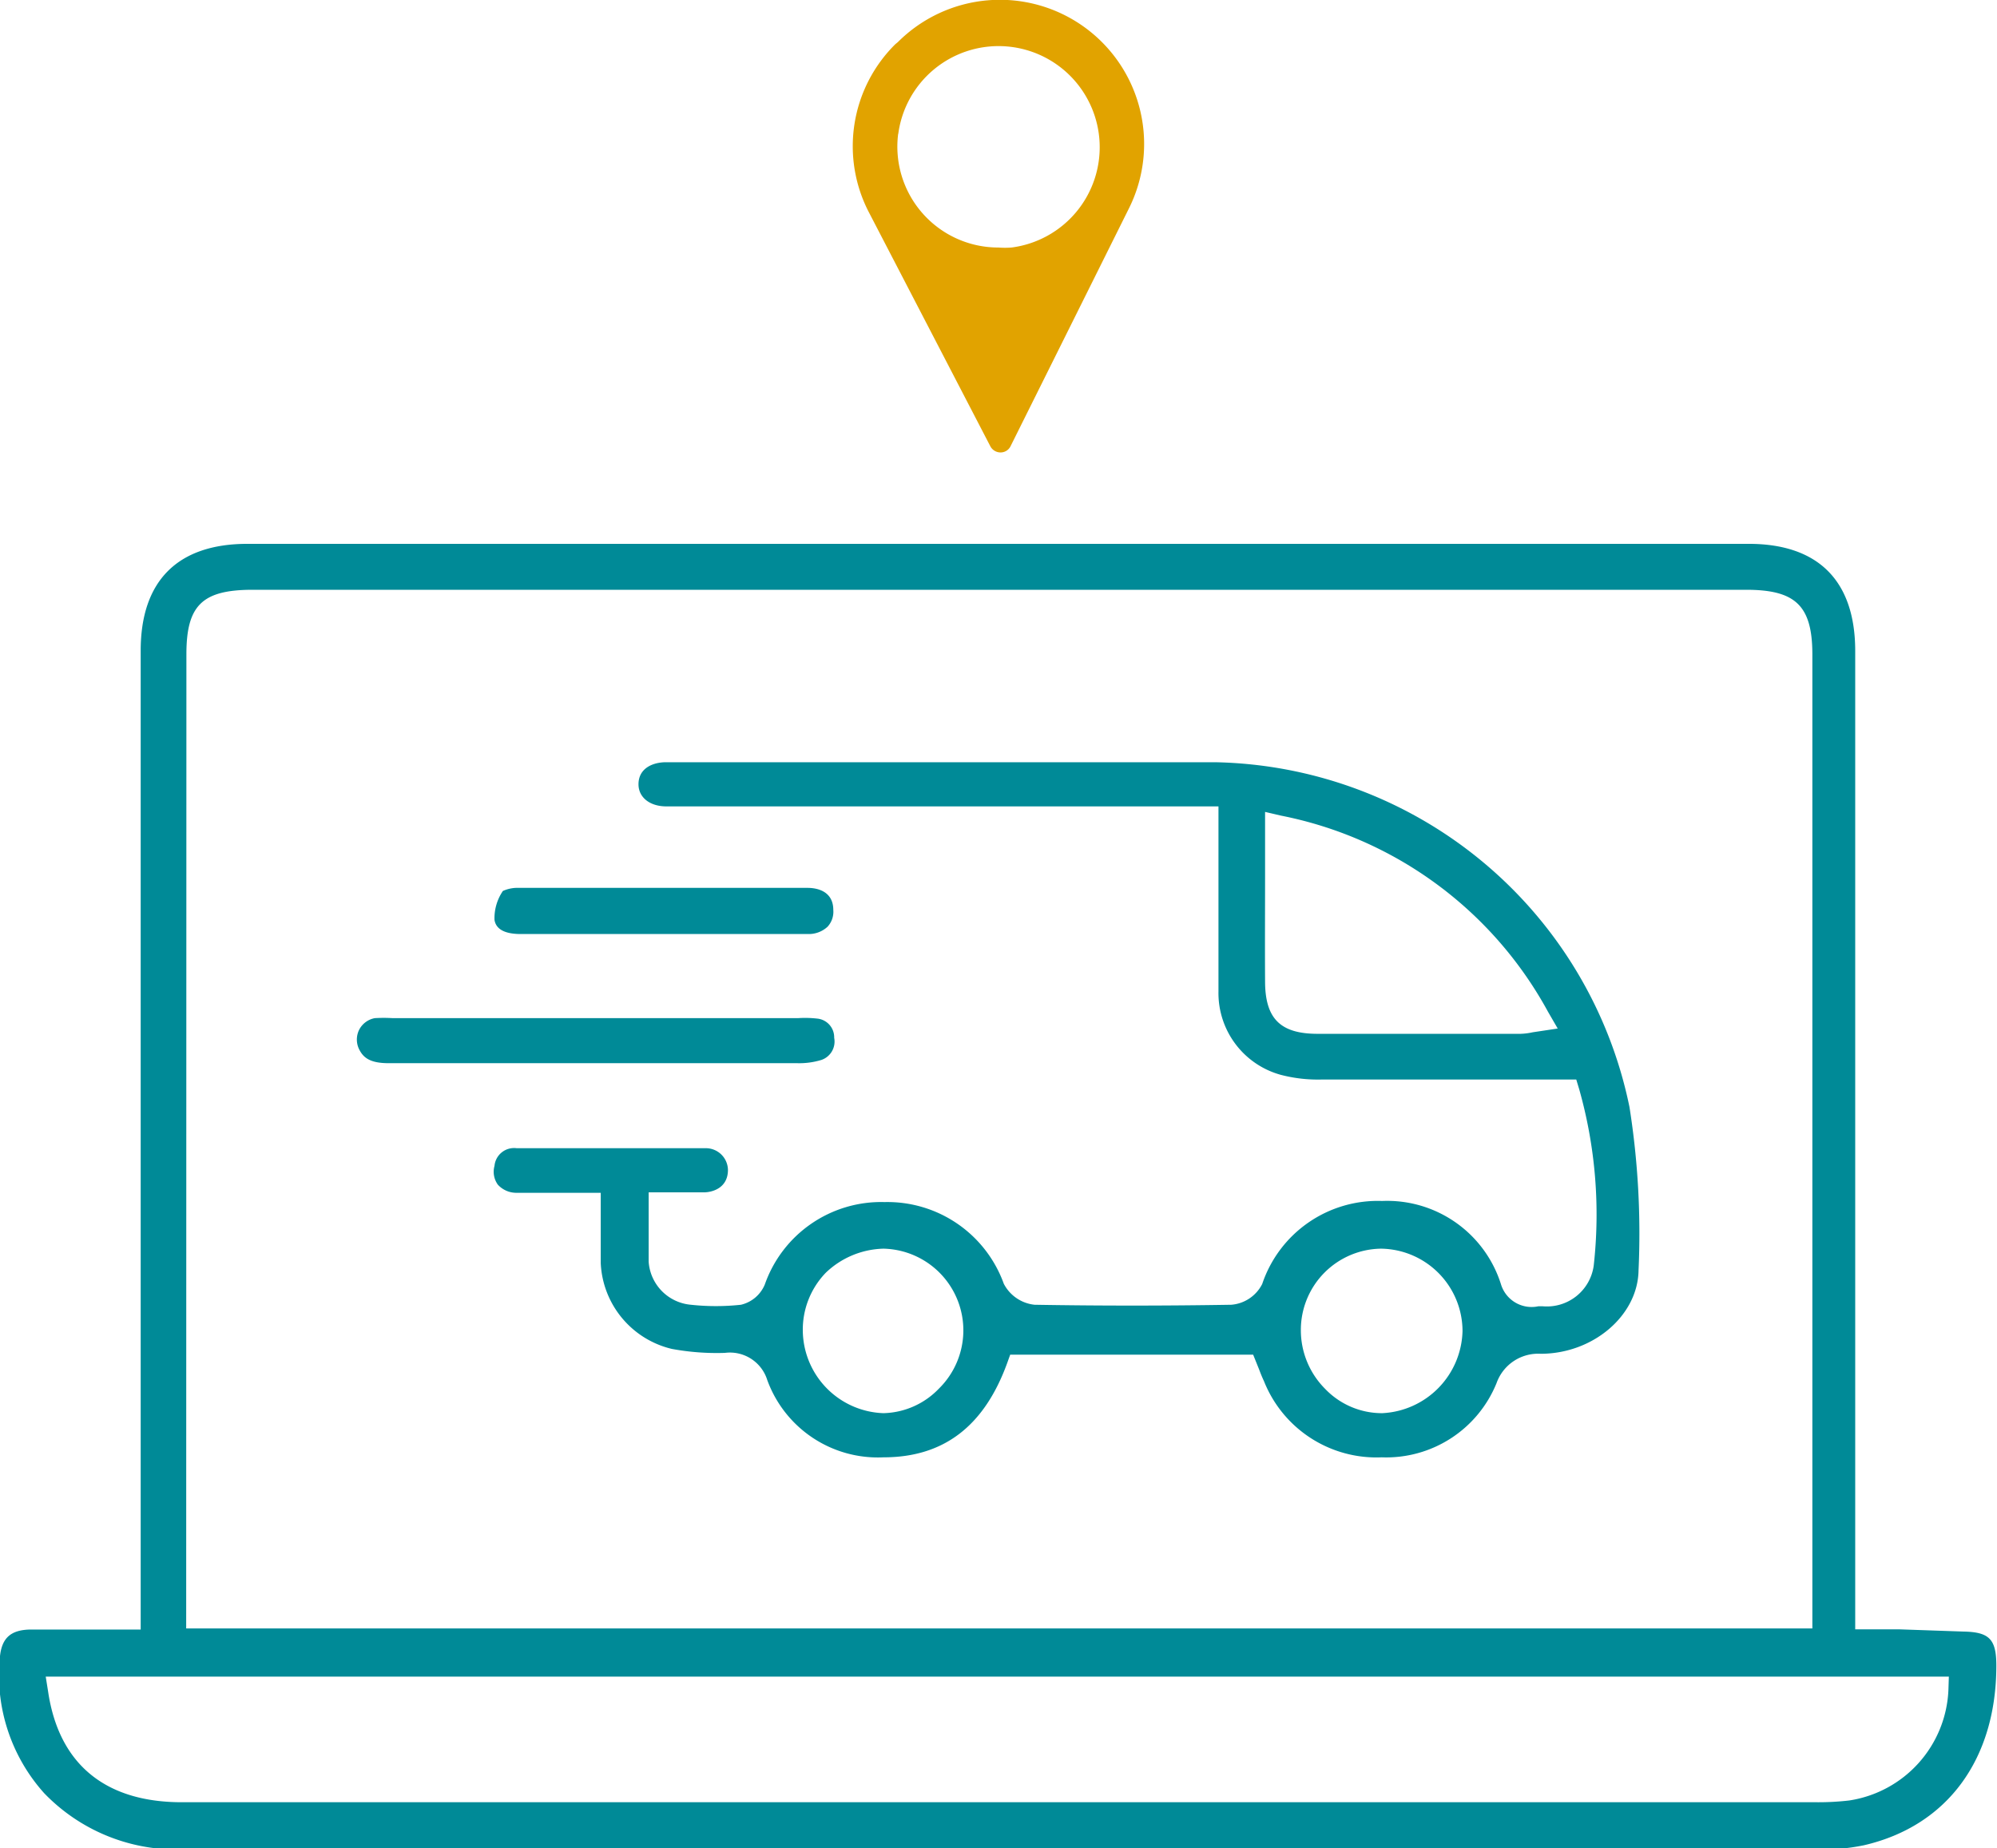
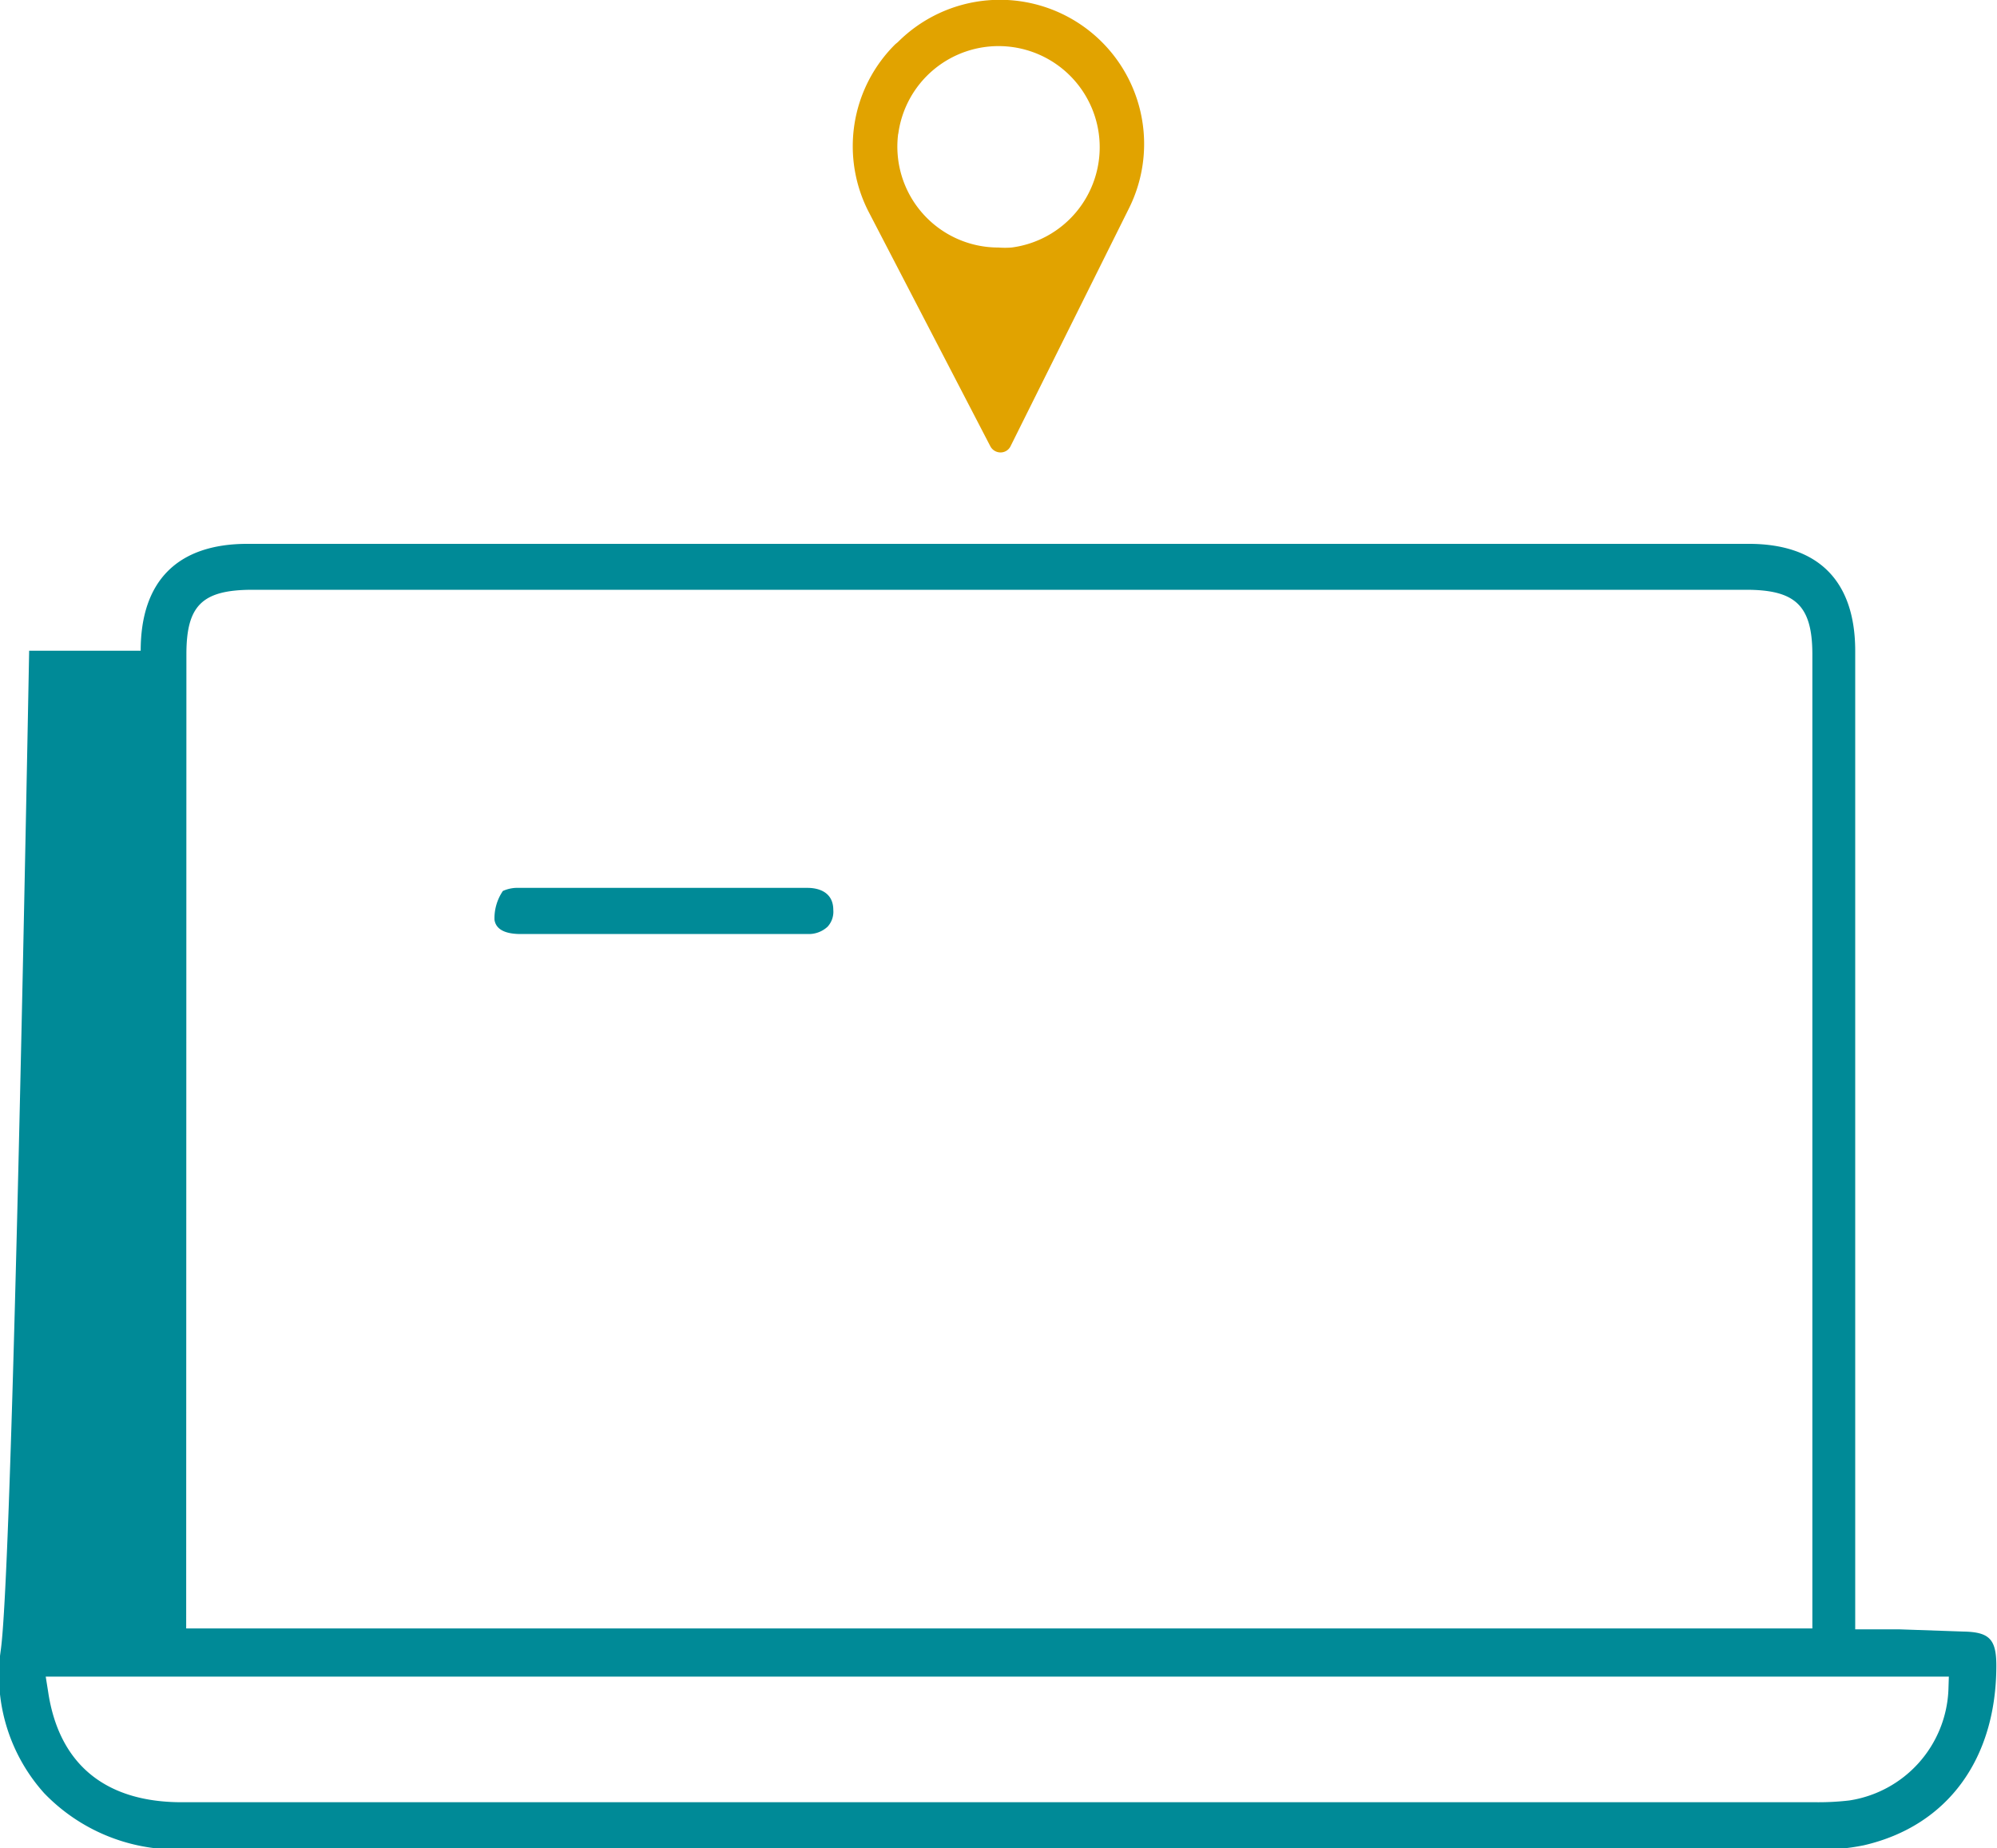
<svg xmlns="http://www.w3.org/2000/svg" viewBox="0 0 90.42 83.71">
  <defs>
    <style>.cls-1{fill:#008a97;}.cls-2{fill:#e1a300;}</style>
  </defs>
  <g id="Camada_2" data-name="Camada 2">
    <g id="Camada_1-2" data-name="Camada 1">
-       <path class="cls-1" d="M86,73.79h-2V29.48c0-3.17-1.67-4.85-4.82-4.85H11.2c-3.16,0-4.83,1.68-4.83,4.84V73.8H3c-.56,0-1.12,0-1.68,0C.49,73.83.09,74.18,0,75a8,8,0,0,0,2,6.21,8.32,8.32,0,0,0,6.1,2.55h0c17.06,0,34.42,0,51.19,0q11.46,0,22.9,0a9.58,9.58,0,0,0,2.2-.19c3.81-.88,6-3.93,6-8.14,0-1.21-.33-1.52-1.51-1.54ZM8.44,29.63c0-2.21.71-2.92,3-2.92H79.06c2.23,0,3,.71,3,2.93V73.75H8.43ZM88.22,76.54a5.29,5.29,0,0,1-4.49,5,12,12,0,0,1-1.5.08h-74c-3.46,0-5.56-1.72-6.05-5l-.11-.69H88.24Z" />
-       <path class="cls-1" d="M34.74,62.5A5.33,5.33,0,0,0,40,66H40c2.73,0,4.56-1.41,5.6-4.26l.14-.39h11l.27.67c.07.19.14.36.22.53A5.48,5.48,0,0,0,62.56,66a5.39,5.39,0,0,0,5.2-3.36,2,2,0,0,1,2-1.33c2.37,0,4.4-1.73,4.43-3.78a36.7,36.7,0,0,0-.41-7.39A19.53,19.53,0,0,0,55,34.52c-2.28,0-4.56,0-6.84,0H42.36q-6.09,0-12.2,0c-.6,0-1.25.27-1.25,1,0,.59.51,1,1.26,1h25v3c0,1.82,0,3.6,0,5.37A3.84,3.84,0,0,0,58,48.68a6.67,6.67,0,0,0,1.84.21c2.71,0,5.43,0,8.16,0h3.37l.13.43a20.84,20.84,0,0,1,.66,8,2.14,2.14,0,0,1-2.3,1.84h-.21a1.45,1.45,0,0,1-1.69-1,5.4,5.4,0,0,0-5.38-3.77h0a5.52,5.52,0,0,0-5.43,3.76,1.72,1.72,0,0,1-1.4.94c-3,.05-6,.05-8.91,0a1.78,1.78,0,0,1-1.39-.95,5.6,5.6,0,0,0-5.4-3.7h0a5.58,5.58,0,0,0-5.42,3.73,1.55,1.55,0,0,1-1.08.92,10.56,10.56,0,0,1-2.27,0,2.1,2.1,0,0,1-1.91-1.95c0-.58,0-1.14,0-1.74,0-.27,0-.55,0-.83V54h1.27c.43,0,.83,0,1.22,0s1.09-.19,1.1-1a1,1,0,0,0-1-1c-2.47,0-5.2,0-8.57,0a.89.89,0,0,0-1,.8,1,1,0,0,0,.15.85,1.13,1.13,0,0,0,.85.37c.72,0,1.45,0,2.22,0H27.2v1.52c0,.59,0,1.12,0,1.66a4.19,4.19,0,0,0,3.22,3.89,11.16,11.16,0,0,0,2.4.18h0A1.77,1.77,0,0,1,34.74,62.5ZM69.4,46.75a3,3,0,0,1-.55.07H59.66c-1.69,0-2.37-.69-2.38-2.35s0-3.24,0-4.9v-2.8l.73.17a17.65,17.65,0,0,1,12.08,8.88l.44.76Zm-6.87,9.8h0a3.74,3.74,0,0,1,3.69,3.73A3.82,3.82,0,0,1,62.59,64h0A3.56,3.56,0,0,1,60,62.9a3.76,3.76,0,0,1-1.1-2.69A3.68,3.68,0,0,1,62.53,56.55ZM37.39,57.64A3.91,3.91,0,0,1,40,56.55a3.7,3.7,0,0,1,2.51,6.34A3.59,3.59,0,0,1,40,64h0a3.78,3.78,0,0,1-3.65-3.69A3.71,3.71,0,0,1,37.39,57.64Z" />
-       <path class="cls-1" d="M36.13,46.11H17.78a6.86,6.86,0,0,0-.81,0,1,1,0,0,0-.71.53,1,1,0,0,0,0,.88c.19.38.49.63,1.34.63H36.1A3.43,3.43,0,0,0,37.2,48a.88.88,0,0,0,.57-1,.85.85,0,0,0-.77-.87A4.91,4.91,0,0,0,36.13,46.11Z" />
+       <path class="cls-1" d="M86,73.79h-2V29.48c0-3.17-1.67-4.85-4.82-4.85H11.2c-3.16,0-4.83,1.68-4.83,4.84H3c-.56,0-1.12,0-1.68,0C.49,73.83.09,74.18,0,75a8,8,0,0,0,2,6.21,8.32,8.32,0,0,0,6.1,2.55h0c17.06,0,34.42,0,51.19,0q11.46,0,22.9,0a9.58,9.58,0,0,0,2.2-.19c3.81-.88,6-3.93,6-8.14,0-1.21-.33-1.52-1.51-1.54ZM8.44,29.63c0-2.21.71-2.92,3-2.92H79.06c2.23,0,3,.71,3,2.93V73.75H8.43ZM88.22,76.54a5.29,5.29,0,0,1-4.49,5,12,12,0,0,1-1.5.08h-74c-3.46,0-5.56-1.72-6.05-5l-.11-.69H88.24Z" />
      <path class="cls-1" d="M22.39,41.66c.08.52.65.63,1.12.64h8.38c1.56,0,3.12,0,4.68,0a1.25,1.25,0,0,0,.9-.33,1,1,0,0,0,.26-.76c0-.8-.65-1-1.17-1q-6.54,0-13.07,0a1.61,1.61,0,0,0-.72.14A2.19,2.19,0,0,0,22.39,41.66Z" />
      <path class="cls-2" d="M39.36,9.65l5.48,10.56a.52.52,0,0,0,.46.28h0a.5.5,0,0,0,.46-.29L51.12,9.43A6.53,6.53,0,0,0,40.65,1.91L40.54,2A6.5,6.5,0,0,0,39.36,9.65Zm1.31-3.57a4.58,4.58,0,1,1,5.13,5.13,3.9,3.9,0,0,1-.59,0,4.57,4.57,0,0,1-4.54-5.17Z" />
    </g>
  </g>
</svg>